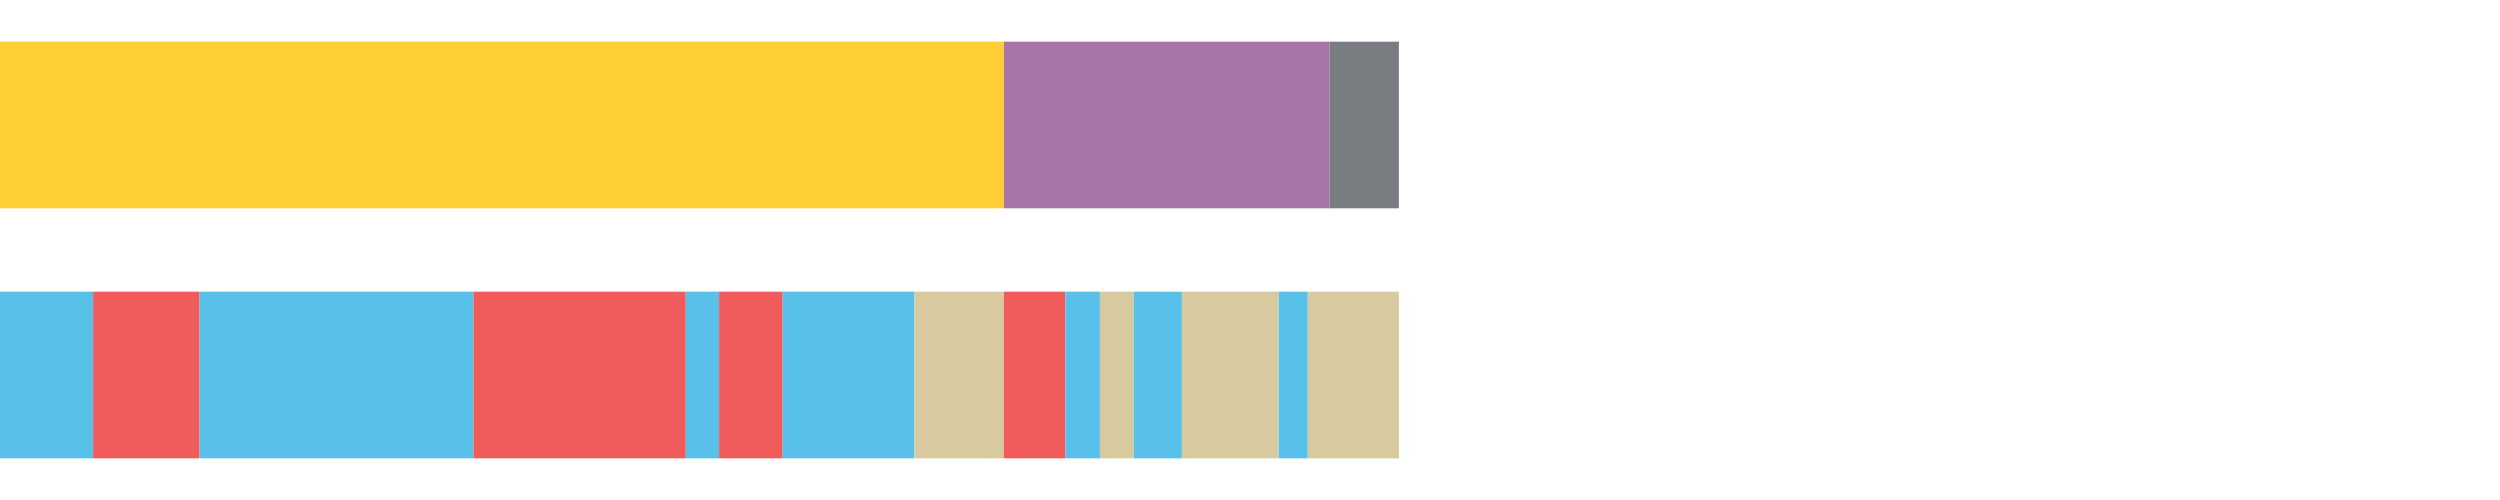
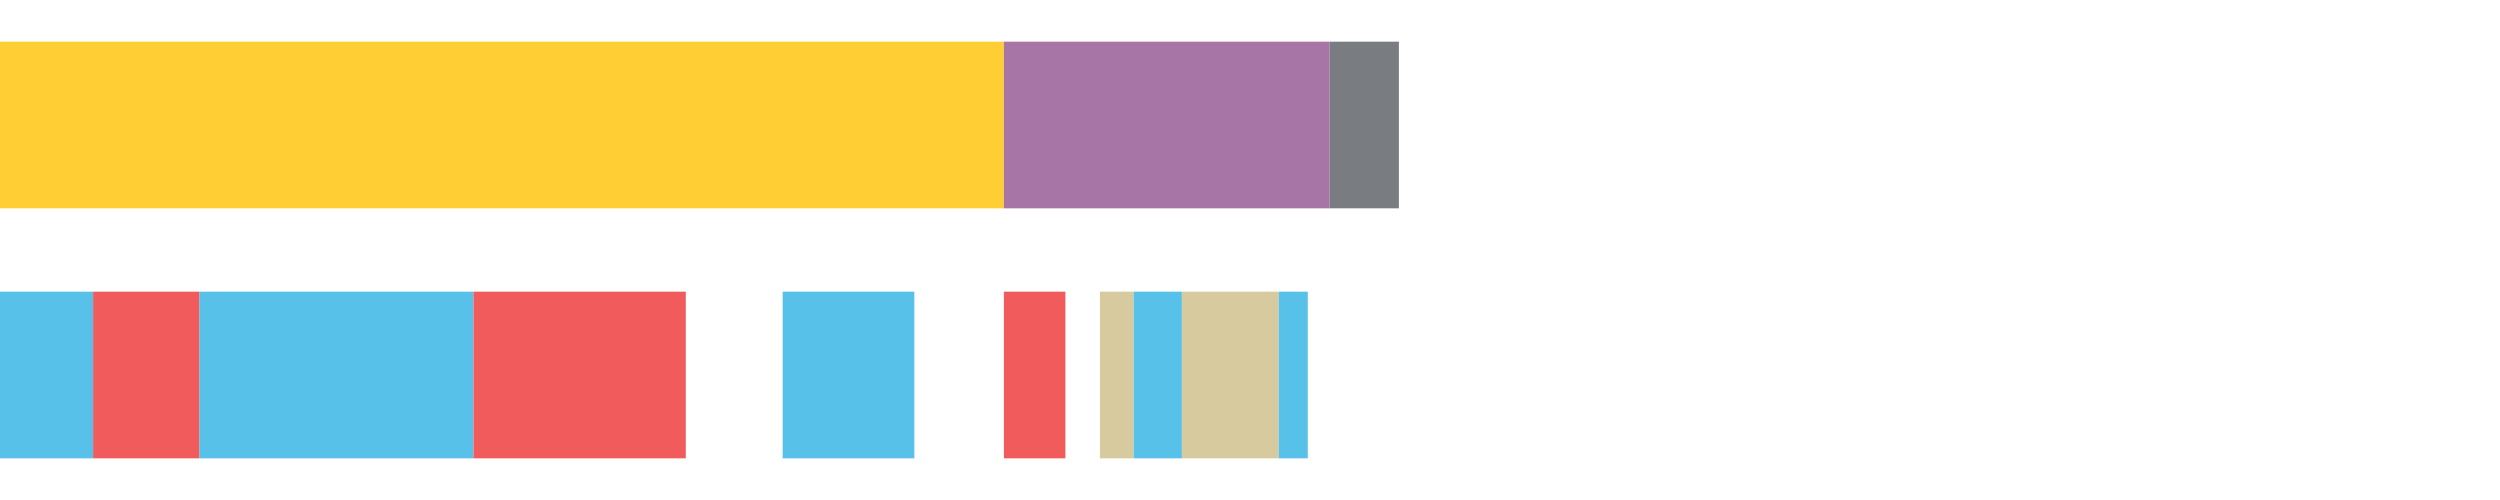
<svg xmlns="http://www.w3.org/2000/svg" width="1080pt" height="216pt" viewBox="0 0 1080 216" version="1.1">
  <g>
    <path style="stroke:none;fill-rule:nonzero;fill:#FFCE34;fill-opacity:1;" d="M 0.0 18 L 0.0 90 L 433.684 90 L 433.684 18 Z M 0.0 18" />
    <path style="stroke:none;fill-rule:nonzero;fill:#A776A6;fill-opacity:1;" d="M 433.684 18 L 433.684 90 L 574.428 90 L 574.428 18 Z M 433.684 18" />
    <path style="stroke:none;fill-rule:nonzero;fill:#797D82;fill-opacity:1;" d="M 574.428 18 L 574.428 90 L 604.322 90 L 604.322 18 Z M 574.428 18" />
    <path style="stroke:none;fill-rule:nonzero;fill:#57C1E9;fill-opacity:1;" d="M 0.0 126 L 0.0 198 L 40.221 198 L 40.221 126 Z M 0.0 126" />
    <path style="stroke:none;fill-rule:nonzero;fill:#F15B5C;fill-opacity:1;" d="M 40.221 126 L 40.221 198 L 86.185 198 L 86.185 126 Z M 40.221 126" />
    <path style="stroke:none;fill-rule:nonzero;fill:#57C1E9;fill-opacity:1;" d="M 86.185 126 L 86.185 198 L 204.541 198 L 204.541 126 Z M 86.185 126" />
    <path style="stroke:none;fill-rule:nonzero;fill:#F15B5C;fill-opacity:1;" d="M 204.541 126 L 204.541 198 L 296.26 198 L 296.26 126 Z M 204.541 126" />
-     <path style="stroke:none;fill-rule:nonzero;fill:#57C1E9;fill-opacity:1;" d="M 296.26 126 L 296.26 198 L 310.645 198 L 310.645 126 Z M 296.26 126" />
-     <path style="stroke:none;fill-rule:nonzero;fill:#F15B5C;fill-opacity:1;" d="M 310.645 126 L 310.645 198 L 338.107 198 L 338.107 126 Z M 310.645 126" />
    <path style="stroke:none;fill-rule:nonzero;fill:#57C1E9;fill-opacity:1;" d="M 338.107 126 L 338.107 198 L 395.004 198 L 395.004 126 Z M 338.107 126" />
-     <path style="stroke:none;fill-rule:nonzero;fill:#D7CA9E;fill-opacity:1;" d="M 395.004 126 L 395.004 198 L 433.684 198 L 433.684 126 Z M 395.004 126" />
    <path style="stroke:none;fill-rule:nonzero;fill:#F15B5C;fill-opacity:1;" d="M 433.684 126 L 433.684 198 L 460.248 198 L 460.248 126 Z M 433.684 126" />
-     <path style="stroke:none;fill-rule:nonzero;fill:#57C1E9;fill-opacity:1;" d="M 460.248 126 L 460.248 198 L 475.166 198 L 475.166 126 Z M 460.248 126" />
    <path style="stroke:none;fill-rule:nonzero;fill:#D7CA9E;fill-opacity:1;" d="M 475.166 126 L 475.166 198 L 489.77 198 L 489.77 126 Z M 475.166 126" />
    <path style="stroke:none;fill-rule:nonzero;fill:#57C1E9;fill-opacity:1;" d="M 489.77 126 L 489.77 198 L 510.583 198 L 510.583 126 Z M 489.77 126" />
    <path style="stroke:none;fill-rule:nonzero;fill:#D7CA9E;fill-opacity:1;" d="M 510.583 126 L 510.583 198 L 552.393 198 L 552.393 126 Z M 510.583 126" />
    <path style="stroke:none;fill-rule:nonzero;fill:#57C1E9;fill-opacity:1;" d="M 552.393 126 L 552.393 198 L 564.959 198 L 564.959 126 Z M 552.393 126" />
-     <path style="stroke:none;fill-rule:nonzero;fill:#D7CA9E;fill-opacity:1;" d="M 564.959 126 L 564.959 198 L 604.322 198 L 604.322 126 Z M 564.959 126" />
  </g>
</svg>